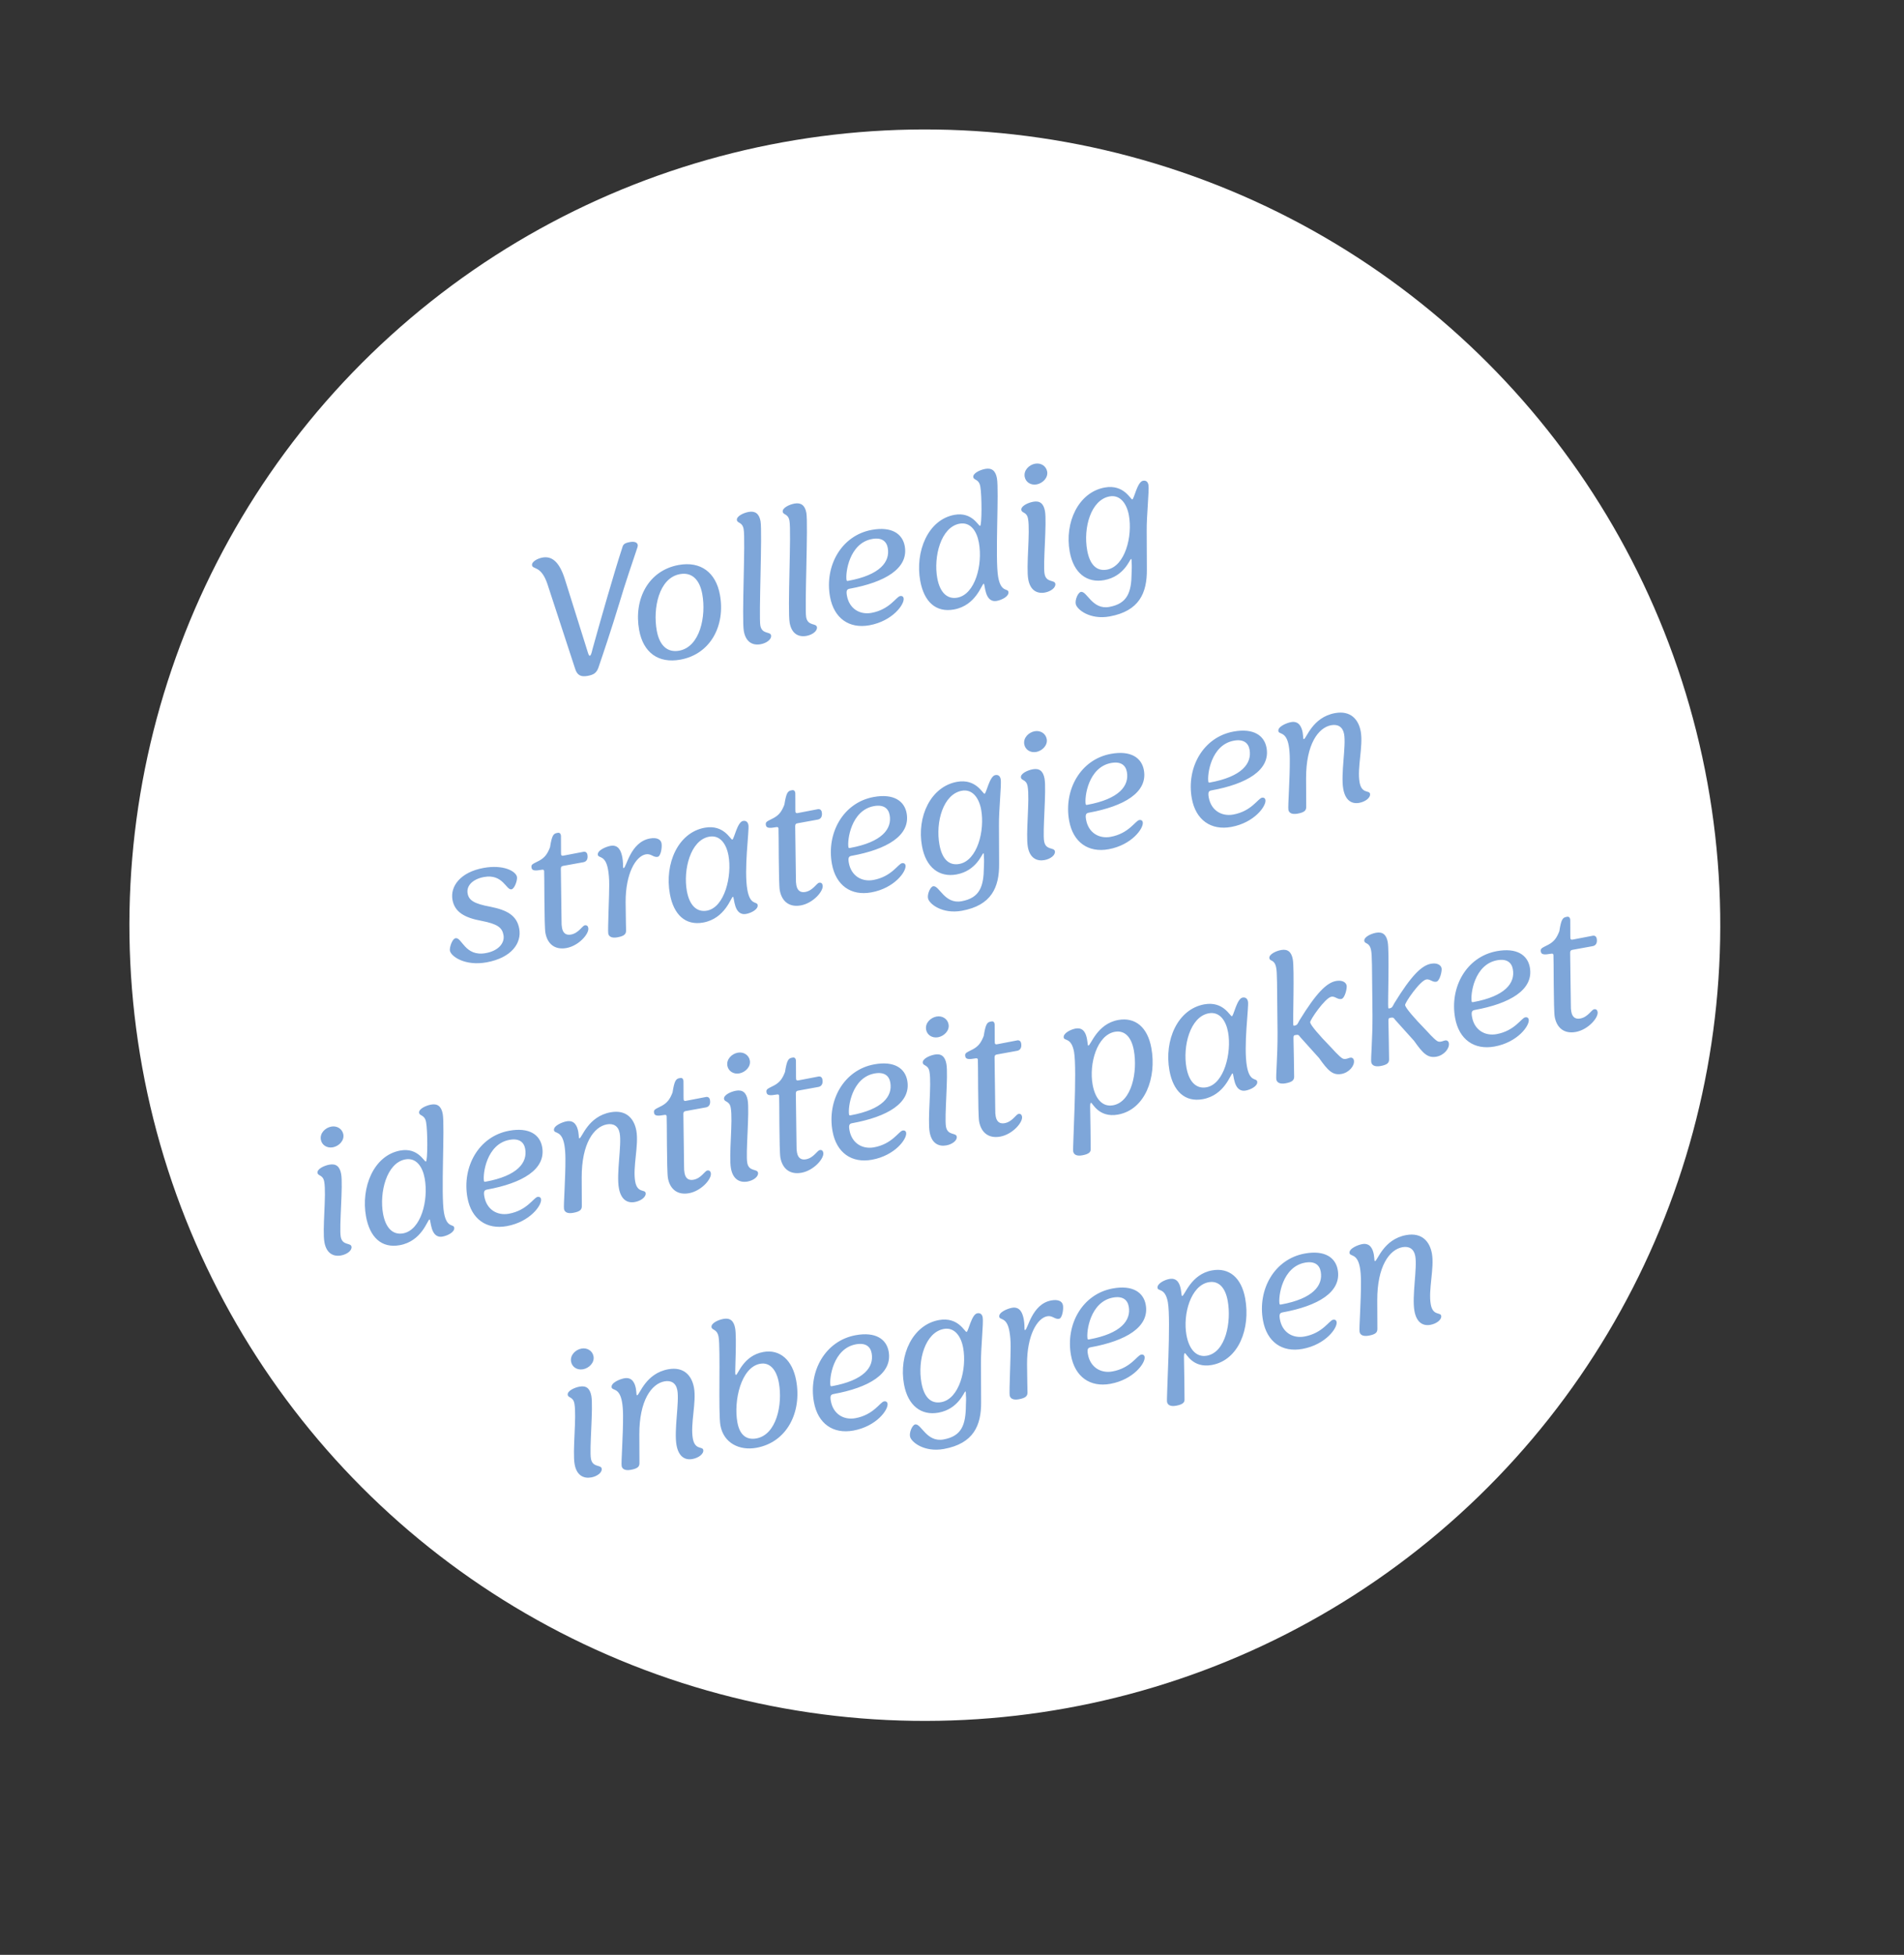
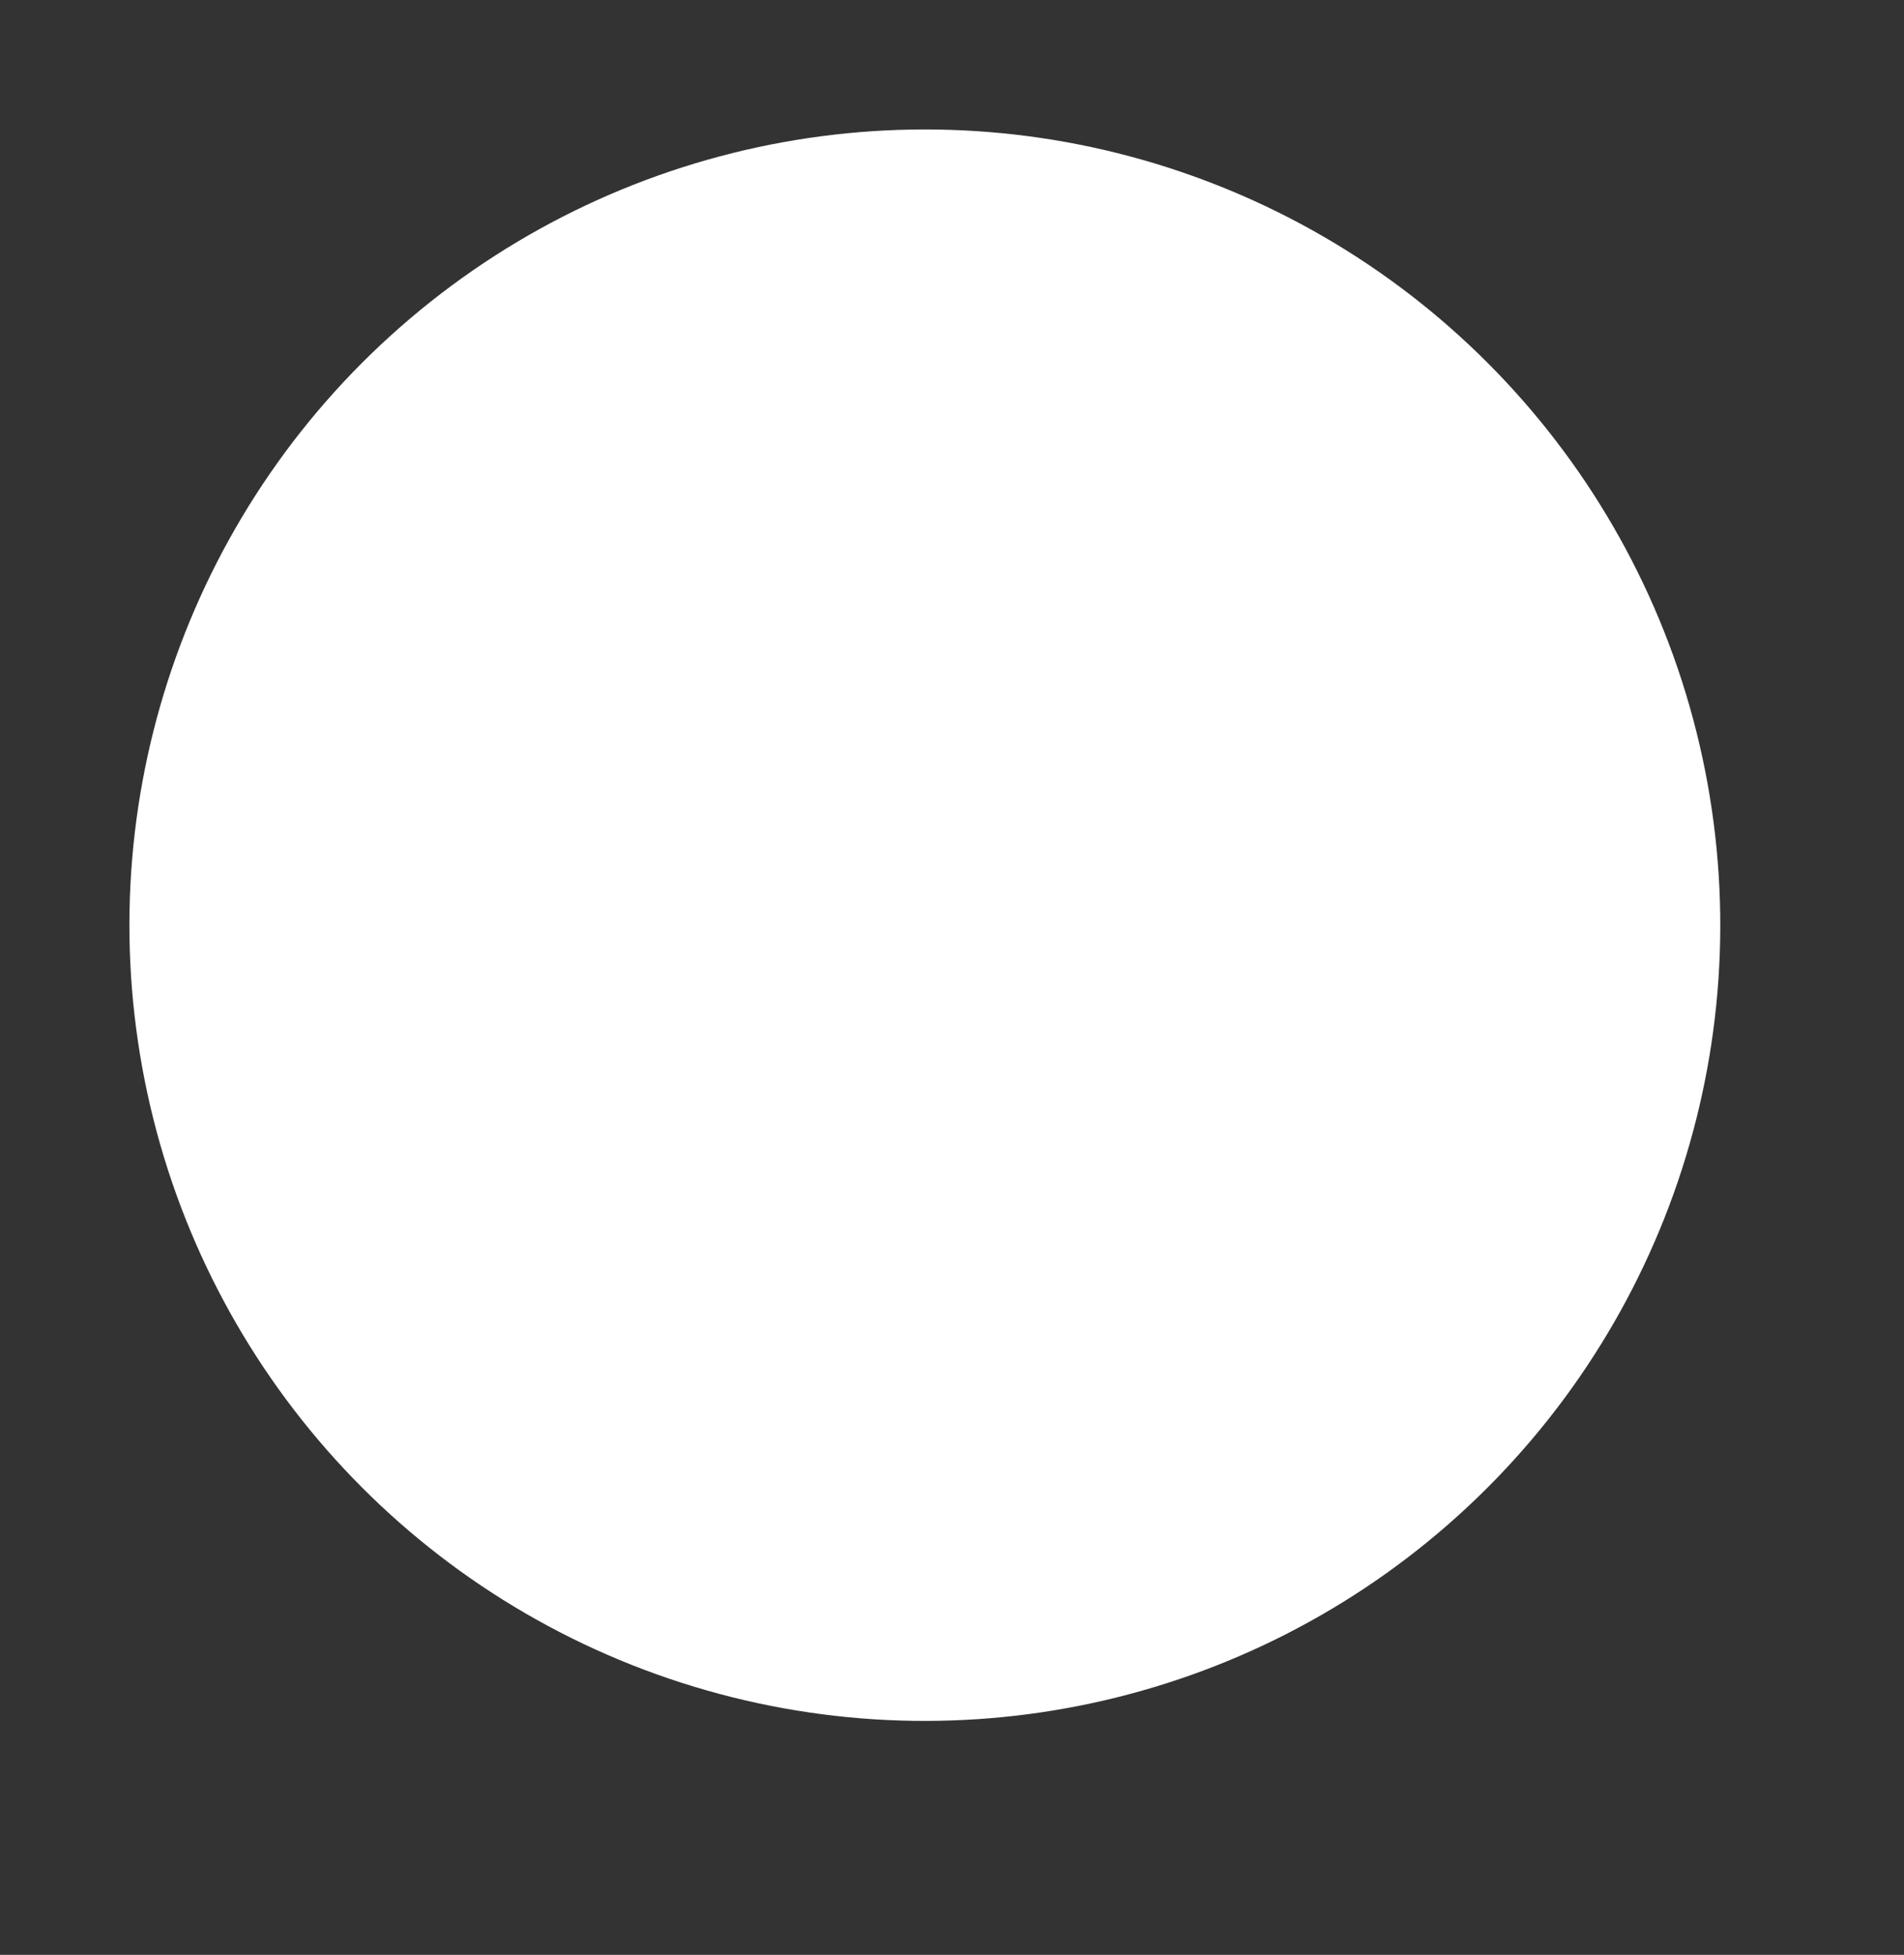
<svg xmlns="http://www.w3.org/2000/svg" width="152" height="156" viewBox="0 0 152 156" fill="none">
  <rect x="0" y="0" width="152" height="156" fill="#333333" stroke="none" />
  <circle cx="73.832" cy="73.832" r="63.5" transform="rotate(-10.302 73.832 73.832)" fill="white" />
-   <path d="M46.908 53.938C46.373 54.035 46.071 53.895 45.905 53.34L43.71 46.632C43.207 45.114 42.538 45.463 42.475 45.117C42.424 44.833 42.896 44.569 43.306 44.494C43.998 44.368 44.635 44.74 45.104 46.249L46.881 51.91C46.962 52.172 47.009 52.343 47.087 52.328C47.166 52.314 47.219 52.158 47.301 51.802C47.83 49.884 49.021 45.7 49.681 43.693C49.748 43.437 49.86 43.336 50.285 43.258C50.647 43.192 50.875 43.281 50.912 43.486C50.932 43.596 50.873 43.721 50.747 44.101C50.588 44.569 49.857 46.719 49.476 48.024C48.826 50.175 48.065 52.427 47.82 53.138C47.66 53.688 47.428 53.844 46.908 53.938ZM54.315 52.641C52.552 52.961 51.35 52.074 51.024 50.279C50.581 47.839 51.739 45.531 54.178 45.087C55.926 44.77 57.147 45.67 57.473 47.465C57.916 49.905 56.74 52.2 54.315 52.641ZM54.218 51.927C55.887 51.623 56.385 49.175 56.065 47.412C55.847 46.215 55.207 45.648 54.279 45.817C52.594 46.123 52.109 48.553 52.432 50.332C52.65 51.529 53.289 52.095 54.218 51.927ZM60.726 51.41C60.096 51.525 59.542 51.252 59.382 50.37C59.202 49.378 59.526 43.107 59.366 42.226C59.26 41.643 58.878 41.778 58.829 41.51C58.775 41.211 59.326 40.932 59.766 40.852C60.286 40.757 60.605 40.992 60.714 41.59C60.871 42.456 60.567 49.195 60.699 49.919C60.831 50.643 61.497 50.376 61.557 50.706C61.612 51.005 61.214 51.322 60.726 51.41ZM64.385 50.745C63.755 50.86 63.201 50.587 63.041 49.705C62.861 48.713 63.185 42.442 63.024 41.561C62.919 40.978 62.536 41.113 62.488 40.845C62.433 40.546 62.984 40.267 63.425 40.187C63.945 40.092 64.264 40.327 64.373 40.925C64.53 41.791 64.226 48.53 64.358 49.254C64.489 49.978 65.156 49.711 65.216 50.041C65.271 50.34 64.873 50.657 64.385 50.745ZM69.408 49.898C67.786 50.192 66.574 49.339 66.262 47.623C65.816 45.168 67.161 42.728 69.601 42.284C71.191 41.995 72.05 42.603 72.227 43.579C72.554 45.374 70.623 46.473 67.837 46.979C67.616 47.02 67.536 47.115 67.613 47.54C67.805 48.595 68.656 49.075 69.57 48.909C71.034 48.642 71.547 47.622 71.862 47.565C72.004 47.539 72.113 47.601 72.138 47.742C72.224 48.215 71.265 49.56 69.408 49.898ZM67.706 46.353C70.257 45.889 71.072 44.83 70.872 43.728C70.775 43.193 70.391 42.872 69.62 43.013C67.794 43.344 67.479 45.727 67.582 46.294C67.593 46.357 67.628 46.367 67.706 46.353ZM76.156 48.638C74.708 48.902 73.766 48.016 73.463 46.347C73.045 44.049 74.057 41.474 76.198 41.085C77.615 40.828 78.103 41.991 78.245 41.965C78.386 41.94 78.391 39.548 78.259 38.824C78.147 38.21 77.75 38.347 77.701 38.08C77.647 37.781 78.213 37.499 78.654 37.419C79.174 37.324 79.477 37.562 79.586 38.16C79.769 39.168 79.425 44.613 79.688 46.061C79.912 47.289 80.448 46.931 80.503 47.23C80.568 47.593 79.97 47.88 79.577 47.952C78.569 48.135 78.656 46.558 78.531 46.581C78.36 46.628 77.919 48.318 76.156 48.638ZM76.424 47.695C77.841 47.438 78.469 45.079 78.146 43.3C77.977 42.372 77.469 41.635 76.603 41.792C75.108 42.064 74.514 44.432 74.823 46.132C75.031 47.282 75.621 47.841 76.424 47.695ZM82.759 38.657C82.287 38.742 81.88 38.475 81.803 38.05C81.709 37.53 82.149 37.093 82.637 37.004C83.094 36.921 83.516 37.186 83.596 37.626C83.688 38.13 83.231 38.571 82.759 38.657ZM83.417 47.286C82.803 47.398 82.249 47.124 82.089 46.243C81.903 45.22 82.259 42.439 82.07 41.4C81.967 40.833 81.585 40.968 81.537 40.7C81.482 40.401 82.033 40.122 82.49 40.039C83.009 39.945 83.313 40.182 83.421 40.78C83.587 41.694 83.252 45.039 83.39 45.795C83.521 46.519 84.188 46.252 84.248 46.582C84.303 46.881 83.905 47.197 83.417 47.286ZM88.581 49.194C87.022 49.477 85.96 48.645 85.877 48.189C85.814 47.842 86.069 47.276 86.289 47.236C86.777 47.147 87.187 48.682 88.556 48.434C90.02 48.167 90.325 47.25 90.339 45.719C90.352 45.521 90.364 45.048 90.341 44.922C90.334 44.793 90.347 44.596 90.299 44.604C90.189 44.624 89.757 46.004 88.151 46.295C86.782 46.544 85.71 45.747 85.398 44.031C84.972 41.686 86.097 39.286 88.19 38.905C89.733 38.625 90.254 39.88 90.396 39.854C90.537 39.828 90.791 38.449 91.247 38.366C91.499 38.32 91.638 38.458 91.681 38.694C91.758 39.119 91.525 41.145 91.543 42.41L91.556 45.433C91.576 47.332 90.942 48.764 88.581 49.194ZM88.373 45.458C89.821 45.195 90.425 42.792 90.122 41.124C89.953 40.195 89.43 39.461 88.579 39.615C87.1 39.884 86.461 42.098 86.793 43.924C86.994 45.026 87.523 45.613 88.373 45.458ZM38.85 76.796C37.119 77.111 36 76.322 35.917 75.865C35.874 75.629 36.087 74.924 36.37 74.872C36.874 74.781 37.113 76.364 38.782 76.06C39.805 75.874 40.309 75.246 40.194 74.616C40.088 74.034 39.742 73.739 38.444 73.487C37.115 73.241 36.303 72.803 36.123 71.811C35.926 70.725 36.761 69.597 38.603 69.263C40.193 68.974 41.188 69.525 41.271 69.981C41.316 70.233 41.085 70.926 40.833 70.971C40.408 71.049 40.149 69.713 38.638 69.988C37.74 70.151 37.219 70.685 37.331 71.299C37.431 71.85 37.837 72.118 39.167 72.364C40.483 72.629 41.261 73.056 41.452 74.111C41.661 75.26 40.834 76.435 38.85 76.796ZM45.224 75.654C44.295 75.822 43.701 75.329 43.541 74.447C43.438 73.88 43.465 69.647 43.439 69.506C43.425 69.427 43.385 69.385 43.259 69.408C42.708 69.508 42.476 69.486 42.433 69.249C42.382 68.966 42.526 68.956 43.046 68.683C43.489 68.439 43.698 68.157 43.909 67.615C44.053 66.711 44.166 66.528 44.45 66.476L44.544 66.459C44.67 66.436 44.769 66.532 44.782 66.692C44.793 67.113 44.779 68.108 44.793 68.186C44.807 68.265 44.863 68.304 44.958 68.286C45.54 68.18 46.309 68.025 46.576 67.976C46.749 67.945 46.864 68.037 46.895 68.211C46.958 68.557 46.817 68.762 46.581 68.805L44.959 69.099C44.817 69.125 44.779 69.181 44.773 69.328L44.829 73.481C44.822 73.71 44.84 73.902 44.866 74.044C44.952 74.516 45.235 74.643 45.581 74.58C46.195 74.469 46.479 73.881 46.683 73.843C46.841 73.815 46.937 73.895 46.965 74.052C47.048 74.509 46.215 75.473 45.224 75.654ZM49.296 74.799C48.84 74.882 48.603 74.746 48.558 74.495C48.509 74.227 48.645 71.308 48.635 70.626C48.638 70.106 48.598 69.706 48.538 69.376C48.326 68.211 47.778 68.505 47.727 68.222C47.661 67.86 48.388 67.565 48.734 67.502C49.38 67.385 49.59 67.916 49.684 68.436C49.744 68.766 49.742 69.108 49.743 69.205C49.752 69.253 49.757 69.284 49.789 69.278C50.009 69.238 50.321 67.198 51.88 66.914C52.415 66.817 52.751 66.967 52.811 67.298C52.869 67.613 52.755 68.333 52.504 68.378C52.157 68.441 51.981 68.099 51.556 68.177C50.753 68.323 49.932 69.708 49.945 72.015C49.95 73.12 49.979 73.992 49.98 74.269C49.976 74.513 49.879 74.694 49.296 74.799ZM59.573 72.932C58.549 73.118 58.637 71.541 58.511 71.564C58.353 71.592 57.9 73.301 56.136 73.621C54.72 73.879 53.778 72.993 53.478 71.34C53.037 68.916 54.132 66.44 56.257 66.054C57.8 65.773 58.321 67.028 58.462 67.003C58.604 66.977 58.857 65.597 59.314 65.514C59.566 65.469 59.705 65.606 59.748 65.842C59.825 66.267 59.371 69.407 59.666 71.028C59.892 72.272 60.428 71.914 60.483 72.213C60.549 72.575 59.95 72.863 59.573 72.932ZM56.436 72.672C57.852 72.415 58.452 69.899 58.157 68.278C57.989 67.349 57.481 66.612 56.615 66.769C55.119 67.041 54.525 69.409 54.834 71.11C55.043 72.259 55.633 72.818 56.436 72.672ZM63.933 72.253C63.004 72.422 62.41 71.928 62.25 71.046C62.147 70.48 62.174 66.247 62.148 66.105C62.134 66.026 62.094 65.985 61.968 66.008C61.417 66.108 61.185 66.085 61.142 65.849C61.091 65.565 61.235 65.555 61.755 65.282C62.199 65.039 62.407 64.757 62.618 64.215C62.763 63.31 62.876 63.127 63.159 63.075L63.253 63.058C63.379 63.035 63.478 63.131 63.491 63.291C63.502 63.712 63.488 64.707 63.502 64.786C63.517 64.864 63.572 64.903 63.667 64.886C64.249 64.78 65.018 64.624 65.285 64.575C65.459 64.544 65.573 64.637 65.605 64.81C65.668 65.156 65.526 65.361 65.29 65.404L63.668 65.699C63.526 65.724 63.488 65.78 63.482 65.928L63.538 70.081C63.531 70.31 63.549 70.501 63.575 70.643C63.661 71.115 63.944 71.243 64.29 71.18C64.904 71.068 65.188 70.48 65.392 70.443C65.55 70.414 65.646 70.494 65.674 70.652C65.757 71.108 64.924 72.073 63.933 72.253ZM69.558 71.214C67.937 71.509 66.725 70.656 66.413 68.94C65.966 66.484 67.312 64.044 69.752 63.601C71.342 63.312 72.2 63.92 72.378 64.896C72.704 66.691 70.773 67.79 67.987 68.296C67.767 68.336 67.687 68.432 67.764 68.857C67.956 69.912 68.807 70.391 69.72 70.225C71.184 69.959 71.698 68.939 72.013 68.882C72.154 68.856 72.263 68.918 72.289 69.059C72.375 69.531 71.416 70.877 69.558 71.214ZM67.857 67.669C70.407 67.206 71.223 66.147 71.023 65.045C70.925 64.51 70.542 64.189 69.77 64.329C67.944 64.661 67.629 67.044 67.732 67.611C67.744 67.674 67.778 67.684 67.857 67.669ZM76.786 72.681C75.228 72.965 74.166 72.133 74.083 71.677C74.02 71.33 74.275 70.763 74.495 70.724C74.983 70.635 75.392 72.17 76.762 71.921C78.226 71.655 78.531 70.738 78.545 69.207C78.558 69.009 78.569 68.536 78.546 68.41C78.539 68.281 78.552 68.083 78.505 68.092C78.395 68.112 77.963 69.492 76.357 69.783C74.987 70.032 73.915 69.235 73.604 67.519C73.177 65.174 74.302 62.774 76.396 62.393C77.939 62.113 78.46 63.368 78.601 63.342C78.743 63.316 78.996 61.937 79.453 61.854C79.705 61.808 79.843 61.946 79.886 62.182C79.964 62.607 79.73 64.633 79.749 65.898L79.761 68.921C79.781 70.82 79.147 72.252 76.786 72.681ZM76.579 68.946C78.027 68.683 78.631 66.28 78.328 64.612C78.159 63.683 77.635 62.949 76.785 63.103C75.305 63.372 74.667 65.586 74.999 67.412C75.199 68.514 75.729 69.101 76.579 68.946ZM82.725 60.007C82.253 60.093 81.846 59.825 81.769 59.4C81.675 58.881 82.115 58.443 82.603 58.354C83.06 58.271 83.482 58.536 83.562 58.977C83.654 59.48 83.197 59.921 82.725 60.007ZM83.383 68.636C82.769 68.748 82.215 68.475 82.055 67.593C81.869 66.57 82.225 63.789 82.036 62.75C81.933 62.184 81.551 62.318 81.503 62.05C81.448 61.751 81.999 61.472 82.456 61.389C82.975 61.295 83.279 61.532 83.387 62.131C83.553 63.044 83.218 66.39 83.356 67.145C83.487 67.869 84.154 67.602 84.214 67.932C84.269 68.231 83.871 68.548 83.383 68.636ZM88.498 67.772C86.876 68.066 85.664 67.213 85.353 65.498C84.906 63.042 86.251 60.602 88.692 60.158C90.281 59.869 91.14 60.478 91.317 61.454C91.644 63.248 89.713 64.347 86.927 64.854C86.706 64.894 86.626 64.99 86.704 65.415C86.895 66.469 87.747 66.949 88.66 66.783C90.124 66.517 90.638 65.496 90.952 65.439C91.094 65.413 91.203 65.475 91.229 65.617C91.314 66.089 90.356 67.434 88.498 67.772ZM86.797 64.227C89.347 63.763 90.163 62.704 89.962 61.602C89.865 61.067 89.481 60.747 88.71 60.887C86.884 61.219 86.569 63.601 86.672 64.168C86.683 64.231 86.718 64.241 86.797 64.227ZM98.291 65.992C96.669 66.287 95.457 65.433 95.145 63.718C94.699 61.262 96.044 58.822 98.484 58.378C100.074 58.089 100.933 58.698 101.11 59.674C101.436 61.468 99.506 62.567 96.719 63.074C96.499 63.114 96.419 63.21 96.496 63.635C96.688 64.689 97.539 65.169 98.452 65.003C99.916 64.737 100.43 63.717 100.745 63.659C100.887 63.633 100.996 63.695 101.021 63.837C101.107 64.309 100.148 65.654 98.291 65.992ZM96.589 62.447C99.139 61.983 99.955 60.924 99.755 59.822C99.658 59.287 99.274 58.967 98.503 59.107C96.677 59.439 96.362 61.822 96.465 62.388C96.476 62.451 96.511 62.461 96.589 62.447ZM103.593 64.93C103.137 65.013 102.901 64.877 102.855 64.626C102.806 64.358 102.98 62.18 102.967 60.588C102.965 60.133 102.931 59.766 102.882 59.498C102.673 58.349 102.107 58.631 102.055 58.347C101.989 57.985 102.716 57.691 103.063 57.627C103.724 57.507 103.921 58.057 103.996 58.466C104.03 58.655 104.03 58.834 104.042 58.897C104.053 58.96 104.059 58.991 104.09 58.986C104.295 58.949 104.764 57.237 106.575 56.908C107.85 56.676 108.461 57.443 108.63 58.372C108.841 59.537 108.328 61.273 108.539 62.438C108.708 63.367 109.316 63.044 109.371 63.344C109.428 63.658 108.999 63.98 108.511 64.069C107.897 64.181 107.4 63.864 107.237 62.967C107.022 61.786 107.473 59.525 107.302 58.581C107.196 57.998 106.798 57.778 106.278 57.872C105.239 58.061 104.262 59.394 104.267 62.108L104.277 64.4C104.276 64.66 104.16 64.827 103.593 64.93ZM26.571 91.558C26.099 91.643 25.693 91.376 25.615 90.951C25.521 90.431 25.962 89.993 26.45 89.905C26.906 89.822 27.328 90.087 27.409 90.527C27.5 91.031 27.044 91.472 26.571 91.558ZM27.229 100.187C26.615 100.299 26.061 100.025 25.901 99.144C25.715 98.121 26.072 95.34 25.883 94.301C25.78 93.734 25.398 93.869 25.349 93.601C25.295 93.302 25.846 93.023 26.302 92.94C26.822 92.846 27.125 93.083 27.234 93.681C27.4 94.594 27.065 97.94 27.202 98.696C27.334 99.42 28.001 99.152 28.061 99.483C28.115 99.782 27.717 100.098 27.229 100.187ZM31.914 99.368C30.465 99.631 29.524 98.746 29.22 97.077C28.803 94.778 29.815 92.204 31.956 91.815C33.372 91.557 33.86 92.721 34.002 92.695C34.144 92.669 34.148 90.278 34.016 89.554C33.905 88.94 33.507 89.077 33.458 88.81C33.404 88.511 33.971 88.229 34.411 88.149C34.931 88.054 35.234 88.292 35.343 88.89C35.526 89.897 35.182 95.343 35.446 96.791C35.669 98.019 36.206 97.661 36.26 97.96C36.326 98.322 35.727 98.61 35.334 98.681C34.327 98.865 34.414 97.287 34.288 97.31C34.118 97.358 33.677 99.048 31.914 99.368ZM32.181 98.425C33.598 98.168 34.226 95.809 33.903 94.03C33.734 93.102 33.226 92.365 32.361 92.522C30.865 92.794 30.271 95.162 30.58 96.862C30.789 98.011 31.378 98.571 32.181 98.425ZM40.461 97.847C38.84 98.142 37.628 97.289 37.316 95.573C36.87 93.117 38.215 90.677 40.655 90.234C42.245 89.945 43.104 90.553 43.281 91.529C43.607 93.323 41.677 94.422 38.89 94.929C38.67 94.969 38.59 95.065 38.667 95.49C38.859 96.545 39.71 97.024 40.623 96.858C42.087 96.592 42.601 95.572 42.916 95.514C43.057 95.489 43.166 95.55 43.192 95.692C43.278 96.164 42.319 97.509 40.461 97.847ZM38.76 94.302C41.31 93.839 42.126 92.78 41.926 91.678C41.828 91.142 41.445 90.822 40.674 90.962C38.847 91.294 38.532 93.677 38.636 94.243C38.647 94.306 38.681 94.316 38.76 94.302ZM45.764 96.786C45.307 96.869 45.071 96.733 45.026 96.481C44.977 96.213 45.15 94.035 45.138 92.444C45.136 91.989 45.102 91.621 45.053 91.353C44.844 90.204 44.278 90.486 44.226 90.203C44.16 89.841 44.887 89.546 45.233 89.483C45.895 89.363 46.092 89.912 46.166 90.321C46.201 90.51 46.201 90.689 46.212 90.752C46.224 90.815 46.23 90.847 46.261 90.841C46.466 90.804 46.935 89.092 48.745 88.763C50.02 88.531 50.632 89.298 50.8 90.227C51.012 91.392 50.498 93.128 50.71 94.293C50.879 95.222 51.487 94.9 51.541 95.199C51.599 95.514 51.169 95.836 50.681 95.924C50.067 96.036 49.571 95.72 49.408 94.822C49.193 93.642 49.644 91.381 49.472 90.436C49.367 89.854 48.969 89.633 48.449 89.728C47.41 89.916 46.433 91.249 46.438 93.963L46.448 96.255C46.447 96.515 46.331 96.683 45.764 96.786ZM55.005 95.22C54.077 95.389 53.483 94.895 53.322 94.013C53.219 93.447 53.247 89.213 53.221 89.072C53.207 88.993 53.167 88.951 53.041 88.974C52.49 89.075 52.258 89.052 52.215 88.816C52.163 88.532 52.308 88.522 52.828 88.249C53.271 88.006 53.48 87.724 53.691 87.181C53.835 86.277 53.948 86.094 54.231 86.042L54.326 86.025C54.452 86.002 54.551 86.098 54.563 86.258C54.575 86.679 54.561 87.674 54.575 87.752C54.589 87.831 54.645 87.87 54.739 87.853C55.322 87.747 56.09 87.591 56.358 87.542C56.531 87.511 56.646 87.604 56.677 87.777C56.74 88.123 56.598 88.328 56.362 88.371L54.741 88.665C54.599 88.691 54.56 88.747 54.555 88.894L54.61 93.047C54.603 93.276 54.622 93.468 54.648 93.61C54.733 94.082 55.017 94.209 55.363 94.146C55.977 94.035 56.26 93.447 56.465 93.409C56.623 93.381 56.718 93.461 56.747 93.618C56.83 94.075 55.997 95.04 55.005 95.22ZM59.024 85.659C58.552 85.745 58.145 85.477 58.068 85.052C57.974 84.533 58.414 84.095 58.903 84.006C59.359 83.923 59.781 84.188 59.861 84.629C59.953 85.132 59.496 85.573 59.024 85.659ZM59.682 94.288C59.068 94.4 58.514 94.127 58.354 93.245C58.168 92.222 58.524 89.441 58.336 88.402C58.233 87.836 57.85 87.97 57.802 87.703C57.747 87.403 58.298 87.124 58.755 87.041C59.274 86.947 59.578 87.184 59.687 87.783C59.852 88.696 59.517 92.042 59.655 92.797C59.786 93.521 60.453 93.254 60.513 93.584C60.568 93.883 60.17 94.2 59.682 94.288ZM63.983 93.588C63.054 93.757 62.461 93.263 62.3 92.381C62.197 91.815 62.225 87.582 62.199 87.44C62.185 87.361 62.145 87.32 62.019 87.343C61.468 87.443 61.236 87.42 61.193 87.184C61.141 86.9 61.286 86.89 61.805 86.617C62.249 86.374 62.458 86.092 62.668 85.549C62.813 84.645 62.926 84.462 63.209 84.41L63.304 84.393C63.43 84.37 63.529 84.466 63.541 84.626C63.553 85.047 63.538 86.042 63.553 86.121C63.567 86.199 63.623 86.238 63.717 86.221C64.3 86.115 65.068 85.959 65.336 85.91C65.509 85.879 65.624 85.972 65.655 86.145C65.718 86.491 65.576 86.696 65.34 86.739L63.719 87.034C63.577 87.059 63.538 87.115 63.533 87.263L63.588 91.415C63.581 91.644 63.6 91.836 63.626 91.978C63.711 92.45 63.995 92.578 64.341 92.515C64.955 92.403 65.238 91.815 65.443 91.778C65.6 91.749 65.696 91.829 65.725 91.987C65.808 92.443 64.975 93.408 63.983 93.588ZM69.609 92.549C67.987 92.844 66.775 91.991 66.463 90.275C66.017 87.819 67.362 85.379 69.802 84.936C71.392 84.647 72.251 85.255 72.428 86.231C72.755 88.026 70.824 89.125 68.038 89.631C67.817 89.671 67.737 89.767 67.814 90.192C68.006 91.247 68.858 91.726 69.771 91.56C71.235 91.294 71.748 90.274 72.063 90.217C72.205 90.191 72.314 90.252 72.339 90.394C72.425 90.866 71.466 92.212 69.609 92.549ZM67.907 89.004C70.458 88.541 71.273 87.482 71.073 86.38C70.976 85.844 70.592 85.524 69.821 85.664C67.995 85.996 67.68 88.379 67.783 88.945C67.794 89.008 67.829 89.019 67.907 89.004ZM74.889 82.775C74.417 82.861 74.01 82.594 73.933 82.168C73.839 81.649 74.279 81.211 74.767 81.122C75.224 81.039 75.646 81.304 75.726 81.745C75.818 82.249 75.361 82.689 74.889 82.775ZM75.547 91.405C74.933 91.516 74.379 91.243 74.219 90.361C74.033 89.338 74.389 86.558 74.201 85.519C74.098 84.952 73.716 85.086 73.667 84.819C73.612 84.52 74.163 84.241 74.62 84.158C75.139 84.063 75.443 84.301 75.552 84.899C75.718 85.812 75.382 89.158 75.52 89.913C75.651 90.638 76.318 90.37 76.378 90.701C76.433 91 76.035 91.316 75.547 91.405ZM79.848 90.704C78.919 90.873 78.326 90.379 78.165 89.498C78.062 88.931 78.09 84.698 78.064 84.556C78.05 84.478 78.01 84.436 77.884 84.459C77.333 84.559 77.101 84.536 77.058 84.3C77.006 84.017 77.151 84.007 77.671 83.733C78.114 83.49 78.323 83.208 78.534 82.666C78.678 81.761 78.791 81.578 79.075 81.527L79.169 81.51C79.295 81.487 79.394 81.582 79.406 81.743C79.418 82.163 79.404 83.158 79.418 83.237C79.432 83.316 79.488 83.354 79.582 83.337C80.165 83.231 80.933 83.075 81.201 83.026C81.374 82.995 81.489 83.088 81.52 83.261C81.583 83.608 81.441 83.812 81.205 83.855L79.584 84.15C79.442 84.176 79.403 84.231 79.398 84.379L79.453 88.532C79.446 88.761 79.465 88.953 79.49 89.094C79.576 89.567 79.86 89.694 80.206 89.631C80.82 89.519 81.103 88.931 81.308 88.894C81.465 88.865 81.561 88.945 81.59 89.103C81.673 89.559 80.84 90.524 79.848 90.704ZM86.398 92.197C85.957 92.277 85.721 92.141 85.675 91.889C85.621 91.59 86 85.358 85.743 83.941C85.534 82.792 84.967 83.074 84.919 82.806C84.856 82.46 85.467 82.154 85.86 82.082C86.522 81.962 86.703 82.514 86.778 82.924C86.812 83.112 86.825 83.273 86.839 83.352C86.853 83.43 86.856 83.446 86.888 83.44C87.092 83.403 87.581 81.704 89.265 81.398C90.635 81.149 91.615 81.979 91.915 83.632C92.347 86.009 91.411 88.554 89.254 88.946C87.696 89.229 87.21 87.984 87.099 88.004C87.021 88.018 87.026 88.229 87.029 88.423C87.041 89.023 87.079 91.293 87.072 91.701C87.081 91.927 86.949 92.097 86.398 92.197ZM88.86 88.204C90.355 87.933 90.827 85.521 90.518 83.821C90.324 82.751 89.784 82.198 88.997 82.341C87.581 82.599 86.922 84.881 87.228 86.566C87.423 87.636 87.978 88.365 88.86 88.204ZM99.455 87.027C98.432 87.213 98.519 85.636 98.393 85.659C98.236 85.687 97.782 87.396 96.019 87.716C94.602 87.974 93.66 87.088 93.36 85.435C92.919 83.011 94.014 80.535 96.139 80.149C97.682 79.868 98.203 81.123 98.345 81.098C98.486 81.072 98.74 79.692 99.196 79.609C99.448 79.564 99.587 79.701 99.63 79.937C99.707 80.362 99.253 83.502 99.548 85.123C99.774 86.367 100.311 86.009 100.365 86.308C100.431 86.67 99.833 86.958 99.455 87.027ZM96.318 86.767C97.735 86.51 98.335 83.994 98.04 82.373C97.871 81.444 97.363 80.707 96.497 80.864C95.002 81.136 94.408 83.504 94.717 85.205C94.925 86.354 95.515 86.913 96.318 86.767ZM107.096 85.703C106.388 85.832 106.006 85.429 105.305 84.435L103.796 82.757C103.665 82.57 103.631 82.56 103.379 82.606C103.284 82.623 103.261 82.676 103.261 82.855C103.28 83.225 103.303 85.498 103.314 85.919C103.313 86.179 103.197 86.347 102.63 86.45C102.189 86.53 101.937 86.397 101.892 86.145C101.843 85.877 101.999 84.32 101.989 82.387C101.951 78.149 101.954 77.628 101.882 77.235C101.756 76.542 101.385 76.74 101.337 76.472C101.282 76.173 101.833 75.894 102.274 75.814C102.794 75.719 103.097 75.957 103.206 76.555C103.346 77.326 103.203 81.548 103.246 81.784C103.254 81.832 103.26 81.863 103.323 81.852C103.575 81.806 103.576 81.724 103.722 81.454C105.089 79.221 105.919 78.42 106.659 78.285C107.147 78.197 107.457 78.384 107.506 78.652C107.546 78.872 107.366 79.669 107.082 79.721C106.768 79.778 106.584 79.486 106.285 79.54C105.782 79.632 104.561 81.415 104.592 81.588C104.632 81.809 105.256 82.557 106.255 83.579C106.825 84.207 107.137 84.492 107.268 84.501C107.487 84.542 107.615 84.438 107.788 84.406C107.945 84.378 108.06 84.471 108.088 84.628C108.15 85.056 107.695 85.594 107.096 85.703ZM114.675 84.325C113.967 84.454 113.585 84.052 112.884 83.057L111.375 81.38C111.244 81.192 111.209 81.182 110.958 81.228C110.863 81.245 110.84 81.298 110.84 81.477C110.859 81.848 110.882 84.12 110.893 84.541C110.892 84.802 110.776 84.969 110.209 85.072C109.768 85.152 109.516 85.019 109.47 84.767C109.422 84.499 109.578 82.942 109.568 81.009C109.53 76.772 109.532 76.251 109.461 75.857C109.335 75.165 108.964 75.362 108.916 75.094C108.861 74.795 109.412 74.516 109.853 74.436C110.373 74.342 110.676 74.579 110.785 75.177C110.925 75.949 110.782 80.171 110.825 80.407C110.833 80.454 110.839 80.485 110.902 80.474C111.154 80.428 111.155 80.347 111.301 80.076C112.668 77.844 113.498 77.042 114.238 76.908C114.726 76.819 115.036 77.007 115.085 77.274C115.125 77.495 114.945 78.292 114.661 78.343C114.347 78.4 114.163 78.109 113.864 78.163C113.361 78.254 112.14 80.037 112.171 80.211C112.211 80.431 112.835 81.18 113.834 82.201C114.404 82.83 114.716 83.115 114.847 83.123C115.066 83.165 115.193 83.06 115.367 83.029C115.524 83 115.639 83.093 115.667 83.251C115.729 83.678 115.274 84.216 114.675 84.325ZM119.31 83.515C117.689 83.81 116.477 82.957 116.165 81.241C115.718 78.785 117.064 76.345 119.504 75.902C121.094 75.613 121.952 76.221 122.13 77.197C122.456 78.992 120.525 80.091 117.739 80.597C117.519 80.637 117.438 80.733 117.516 81.158C117.707 82.213 118.559 82.692 119.472 82.526C120.936 82.26 121.45 81.24 121.765 81.183C121.906 81.157 122.015 81.219 122.041 81.36C122.127 81.832 121.168 83.178 119.31 83.515ZM117.609 79.97C120.159 79.507 120.975 78.448 120.774 77.346C120.677 76.811 120.294 76.49 119.522 76.63C117.696 76.962 117.381 79.345 117.484 79.912C117.496 79.975 117.53 79.985 117.609 79.97ZM125.798 82.352C124.87 82.521 124.276 82.027 124.116 81.146C124.013 80.579 124.04 76.346 124.014 76.204C124 76.126 123.96 76.084 123.834 76.107C123.283 76.207 123.051 76.184 123.008 75.948C122.957 75.665 123.101 75.655 123.621 75.381C124.064 75.138 124.273 74.856 124.484 74.314C124.628 73.409 124.741 73.226 125.025 73.175L125.119 73.157C125.245 73.135 125.344 73.231 125.357 73.391C125.368 73.811 125.354 74.806 125.368 74.885C125.382 74.963 125.438 75.002 125.533 74.985C126.115 74.879 126.884 74.723 127.151 74.674C127.324 74.643 127.439 74.736 127.47 74.909C127.533 75.256 127.392 75.46 127.156 75.503L125.534 75.798C125.392 75.824 125.354 75.879 125.348 76.027L125.404 80.18C125.396 80.409 125.415 80.6 125.441 80.742C125.527 81.215 125.81 81.342 126.156 81.279C126.77 81.167 127.054 80.579 127.258 80.542C127.416 80.513 127.512 80.594 127.54 80.751C127.623 81.207 126.79 82.172 125.798 82.352ZM46.545 109.271C46.073 109.357 45.667 109.089 45.59 108.664C45.495 108.145 45.936 107.707 46.424 107.618C46.88 107.535 47.303 107.8 47.383 108.241C47.474 108.745 47.018 109.185 46.545 109.271ZM47.203 117.901C46.589 118.012 46.035 117.739 45.875 116.857C45.689 115.834 46.046 113.053 45.857 112.014C45.754 111.448 45.372 111.582 45.323 111.315C45.269 111.016 45.82 110.737 46.276 110.654C46.796 110.559 47.099 110.797 47.208 111.395C47.374 112.308 47.039 115.654 47.176 116.409C47.308 117.134 47.975 116.866 48.035 117.197C48.089 117.496 47.691 117.812 47.203 117.901ZM50.365 117.293C49.908 117.376 49.672 117.24 49.627 116.989C49.578 116.721 49.751 114.543 49.739 112.951C49.737 112.496 49.703 112.129 49.654 111.861C49.445 110.712 48.879 110.994 48.827 110.71C48.761 110.348 49.488 110.053 49.834 109.991C50.496 109.87 50.693 110.42 50.767 110.829C50.802 111.018 50.802 111.197 50.813 111.26C50.825 111.323 50.831 111.354 50.862 111.349C51.067 111.312 51.536 109.6 53.346 109.271C54.621 109.039 55.233 109.806 55.401 110.735C55.613 111.9 55.099 113.636 55.311 114.801C55.48 115.729 56.088 115.408 56.142 115.707C56.2 116.021 55.77 116.343 55.282 116.432C54.668 116.544 54.172 116.227 54.009 115.33C53.794 114.149 54.245 111.888 54.073 110.944C53.968 110.361 53.57 110.141 53.05 110.235C52.011 110.424 51.034 111.757 51.039 114.471L51.049 116.762C51.048 117.023 50.932 117.19 50.365 117.293ZM60.39 115.536C59.036 115.782 57.769 115.167 57.512 113.75C57.331 112.758 57.532 107.599 57.366 106.686C57.249 106.041 56.851 106.178 56.802 105.911C56.748 105.612 57.299 105.333 57.755 105.25C58.275 105.155 58.578 105.393 58.687 105.991C58.824 106.747 58.664 109.443 58.701 109.647C58.713 109.71 58.731 109.723 58.763 109.717C58.92 109.689 59.345 108.181 60.935 107.892C62.258 107.651 63.262 108.526 63.563 110.179C64.02 112.697 62.83 115.093 60.39 115.536ZM60.384 114.789C61.99 114.497 62.493 112.08 62.179 110.349C61.984 109.278 61.439 108.694 60.683 108.832C59.156 109.109 58.554 111.788 58.866 113.504C59.052 114.527 59.597 114.932 60.384 114.789ZM68.122 114.163C66.501 114.458 65.288 113.605 64.977 111.889C64.53 109.433 65.876 106.994 68.316 106.55C69.906 106.261 70.764 106.869 70.942 107.845C71.268 109.64 69.337 110.739 66.551 111.245C66.331 111.285 66.25 111.381 66.328 111.806C66.519 112.861 67.371 113.34 68.284 113.175C69.748 112.908 70.262 111.888 70.576 111.831C70.718 111.805 70.827 111.867 70.853 112.008C70.939 112.481 69.98 113.826 68.122 114.163ZM66.421 110.619C68.971 110.155 69.787 109.096 69.586 107.994C69.489 107.459 69.106 107.138 68.334 107.278C66.508 107.61 66.193 109.993 66.296 110.56C66.308 110.623 66.342 110.633 66.421 110.619ZM75.35 115.631C73.791 115.914 72.73 115.082 72.647 114.626C72.584 114.279 72.838 113.713 73.059 113.673C73.547 113.584 73.956 115.12 75.326 114.871C76.79 114.605 77.094 113.687 77.109 112.156C77.122 111.958 77.133 111.485 77.11 111.359C77.103 111.23 77.116 111.033 77.069 111.041C76.959 111.061 76.526 112.441 74.921 112.733C73.551 112.981 72.479 112.184 72.167 110.468C71.741 108.123 72.866 105.723 74.96 105.342C76.502 105.062 77.023 106.317 77.165 106.291C77.307 106.266 77.56 104.886 78.016 104.803C78.268 104.757 78.407 104.895 78.45 105.131C78.527 105.556 78.294 107.582 78.312 108.847L78.325 111.87C78.345 113.769 77.711 115.201 75.35 115.631ZM75.142 111.895C76.591 111.632 77.195 109.229 76.891 107.561C76.723 106.632 76.199 105.898 75.349 106.052C73.869 106.321 73.231 108.535 73.563 110.361C73.763 111.463 74.292 112.05 75.142 111.895ZM81.343 111.663C80.886 111.746 80.65 111.61 80.604 111.358C80.556 111.09 80.692 108.171 80.682 107.49C80.685 106.969 80.644 106.57 80.584 106.239C80.373 105.074 79.825 105.369 79.773 105.085C79.707 104.723 80.434 104.429 80.781 104.366C81.426 104.248 81.636 104.779 81.731 105.299C81.791 105.629 81.788 105.971 81.789 106.069C81.798 106.116 81.804 106.147 81.835 106.142C82.056 106.102 82.368 104.061 83.926 103.778C84.461 103.68 84.798 103.831 84.858 104.161C84.915 104.476 84.802 105.196 84.55 105.242C84.204 105.305 84.028 104.963 83.603 105.04C82.8 105.186 81.978 106.571 81.991 108.878C81.997 109.983 82.025 110.856 82.027 111.132C82.022 111.377 81.925 111.557 81.343 111.663ZM88.645 110.433C87.024 110.728 85.812 109.875 85.5 108.159C85.053 105.703 86.399 103.263 88.839 102.82C90.429 102.531 91.287 103.139 91.465 104.115C91.791 105.91 89.86 107.009 87.074 107.515C86.854 107.555 86.773 107.651 86.851 108.076C87.042 109.131 87.894 109.61 88.807 109.444C90.271 109.178 90.785 108.158 91.1 108.101C91.241 108.075 91.35 108.136 91.376 108.278C91.462 108.75 90.503 110.095 88.645 110.433ZM86.944 106.888C89.494 106.425 90.31 105.366 90.109 104.264C90.012 103.729 89.629 103.408 88.857 103.548C87.031 103.88 86.716 106.263 86.819 106.83C86.831 106.892 86.865 106.903 86.944 106.888ZM93.889 112.179C93.448 112.26 93.212 112.124 93.166 111.872C93.112 111.573 93.492 105.34 93.234 103.924C93.025 102.774 92.458 103.056 92.41 102.789C92.347 102.442 92.958 102.136 93.352 102.065C94.013 101.944 94.194 102.497 94.269 102.906C94.303 103.095 94.316 103.255 94.33 103.334C94.345 103.413 94.347 103.428 94.379 103.423C94.584 103.386 95.072 101.687 96.756 101.381C98.126 101.132 99.106 101.962 99.406 103.615C99.838 105.992 98.902 108.536 96.746 108.928C95.187 109.211 94.701 107.966 94.591 107.986C94.512 108.001 94.517 108.211 94.52 108.406C94.532 109.005 94.57 111.275 94.563 111.683C94.572 111.909 94.44 112.079 93.889 112.179ZM96.351 108.187C97.846 107.915 98.319 105.504 98.01 103.804C97.815 102.733 97.275 102.181 96.488 102.324C95.072 102.581 94.413 104.864 94.719 106.548C94.914 107.619 95.469 108.347 96.351 108.187ZM103.972 107.647C102.351 107.942 101.139 107.089 100.827 105.373C100.38 102.917 101.726 100.477 104.166 100.034C105.756 99.745 106.614 100.353 106.792 101.329C107.118 103.124 105.187 104.223 102.401 104.729C102.181 104.769 102.1 104.865 102.178 105.29C102.369 106.345 103.221 106.824 104.134 106.658C105.598 106.392 106.112 105.372 106.427 105.315C106.568 105.289 106.677 105.35 106.703 105.492C106.789 105.964 105.83 107.31 103.972 107.647ZM102.271 104.102C104.821 103.639 105.637 102.58 105.437 101.478C105.339 100.943 104.956 100.622 104.184 100.762C102.358 101.094 102.043 103.477 102.146 104.044C102.158 104.107 102.192 104.117 102.271 104.102ZM109.275 106.586C108.818 106.669 108.582 106.533 108.536 106.281C108.488 106.013 108.661 103.835 108.648 102.244C108.647 101.789 108.613 101.421 108.564 101.153C108.355 100.004 107.788 100.286 107.737 100.003C107.671 99.641 108.398 99.346 108.744 99.283C109.405 99.163 109.603 99.712 109.677 100.122C109.712 100.311 109.712 100.489 109.723 100.552C109.735 100.615 109.74 100.647 109.772 100.641C109.976 100.604 110.446 98.892 112.256 98.563C113.531 98.332 114.142 99.099 114.311 100.027C114.523 101.192 114.009 102.928 114.221 104.093C114.39 105.022 114.998 104.7 115.052 104.999C115.109 105.314 114.68 105.636 114.192 105.725C113.578 105.836 113.082 105.52 112.918 104.623C112.704 103.442 113.155 101.181 112.983 100.236C112.877 99.654 112.479 99.433 111.96 99.528C110.921 99.717 109.943 101.049 109.949 103.764L109.959 106.055C109.957 106.315 109.842 106.483 109.275 106.586Z" fill="#7EA6D9" />
</svg>